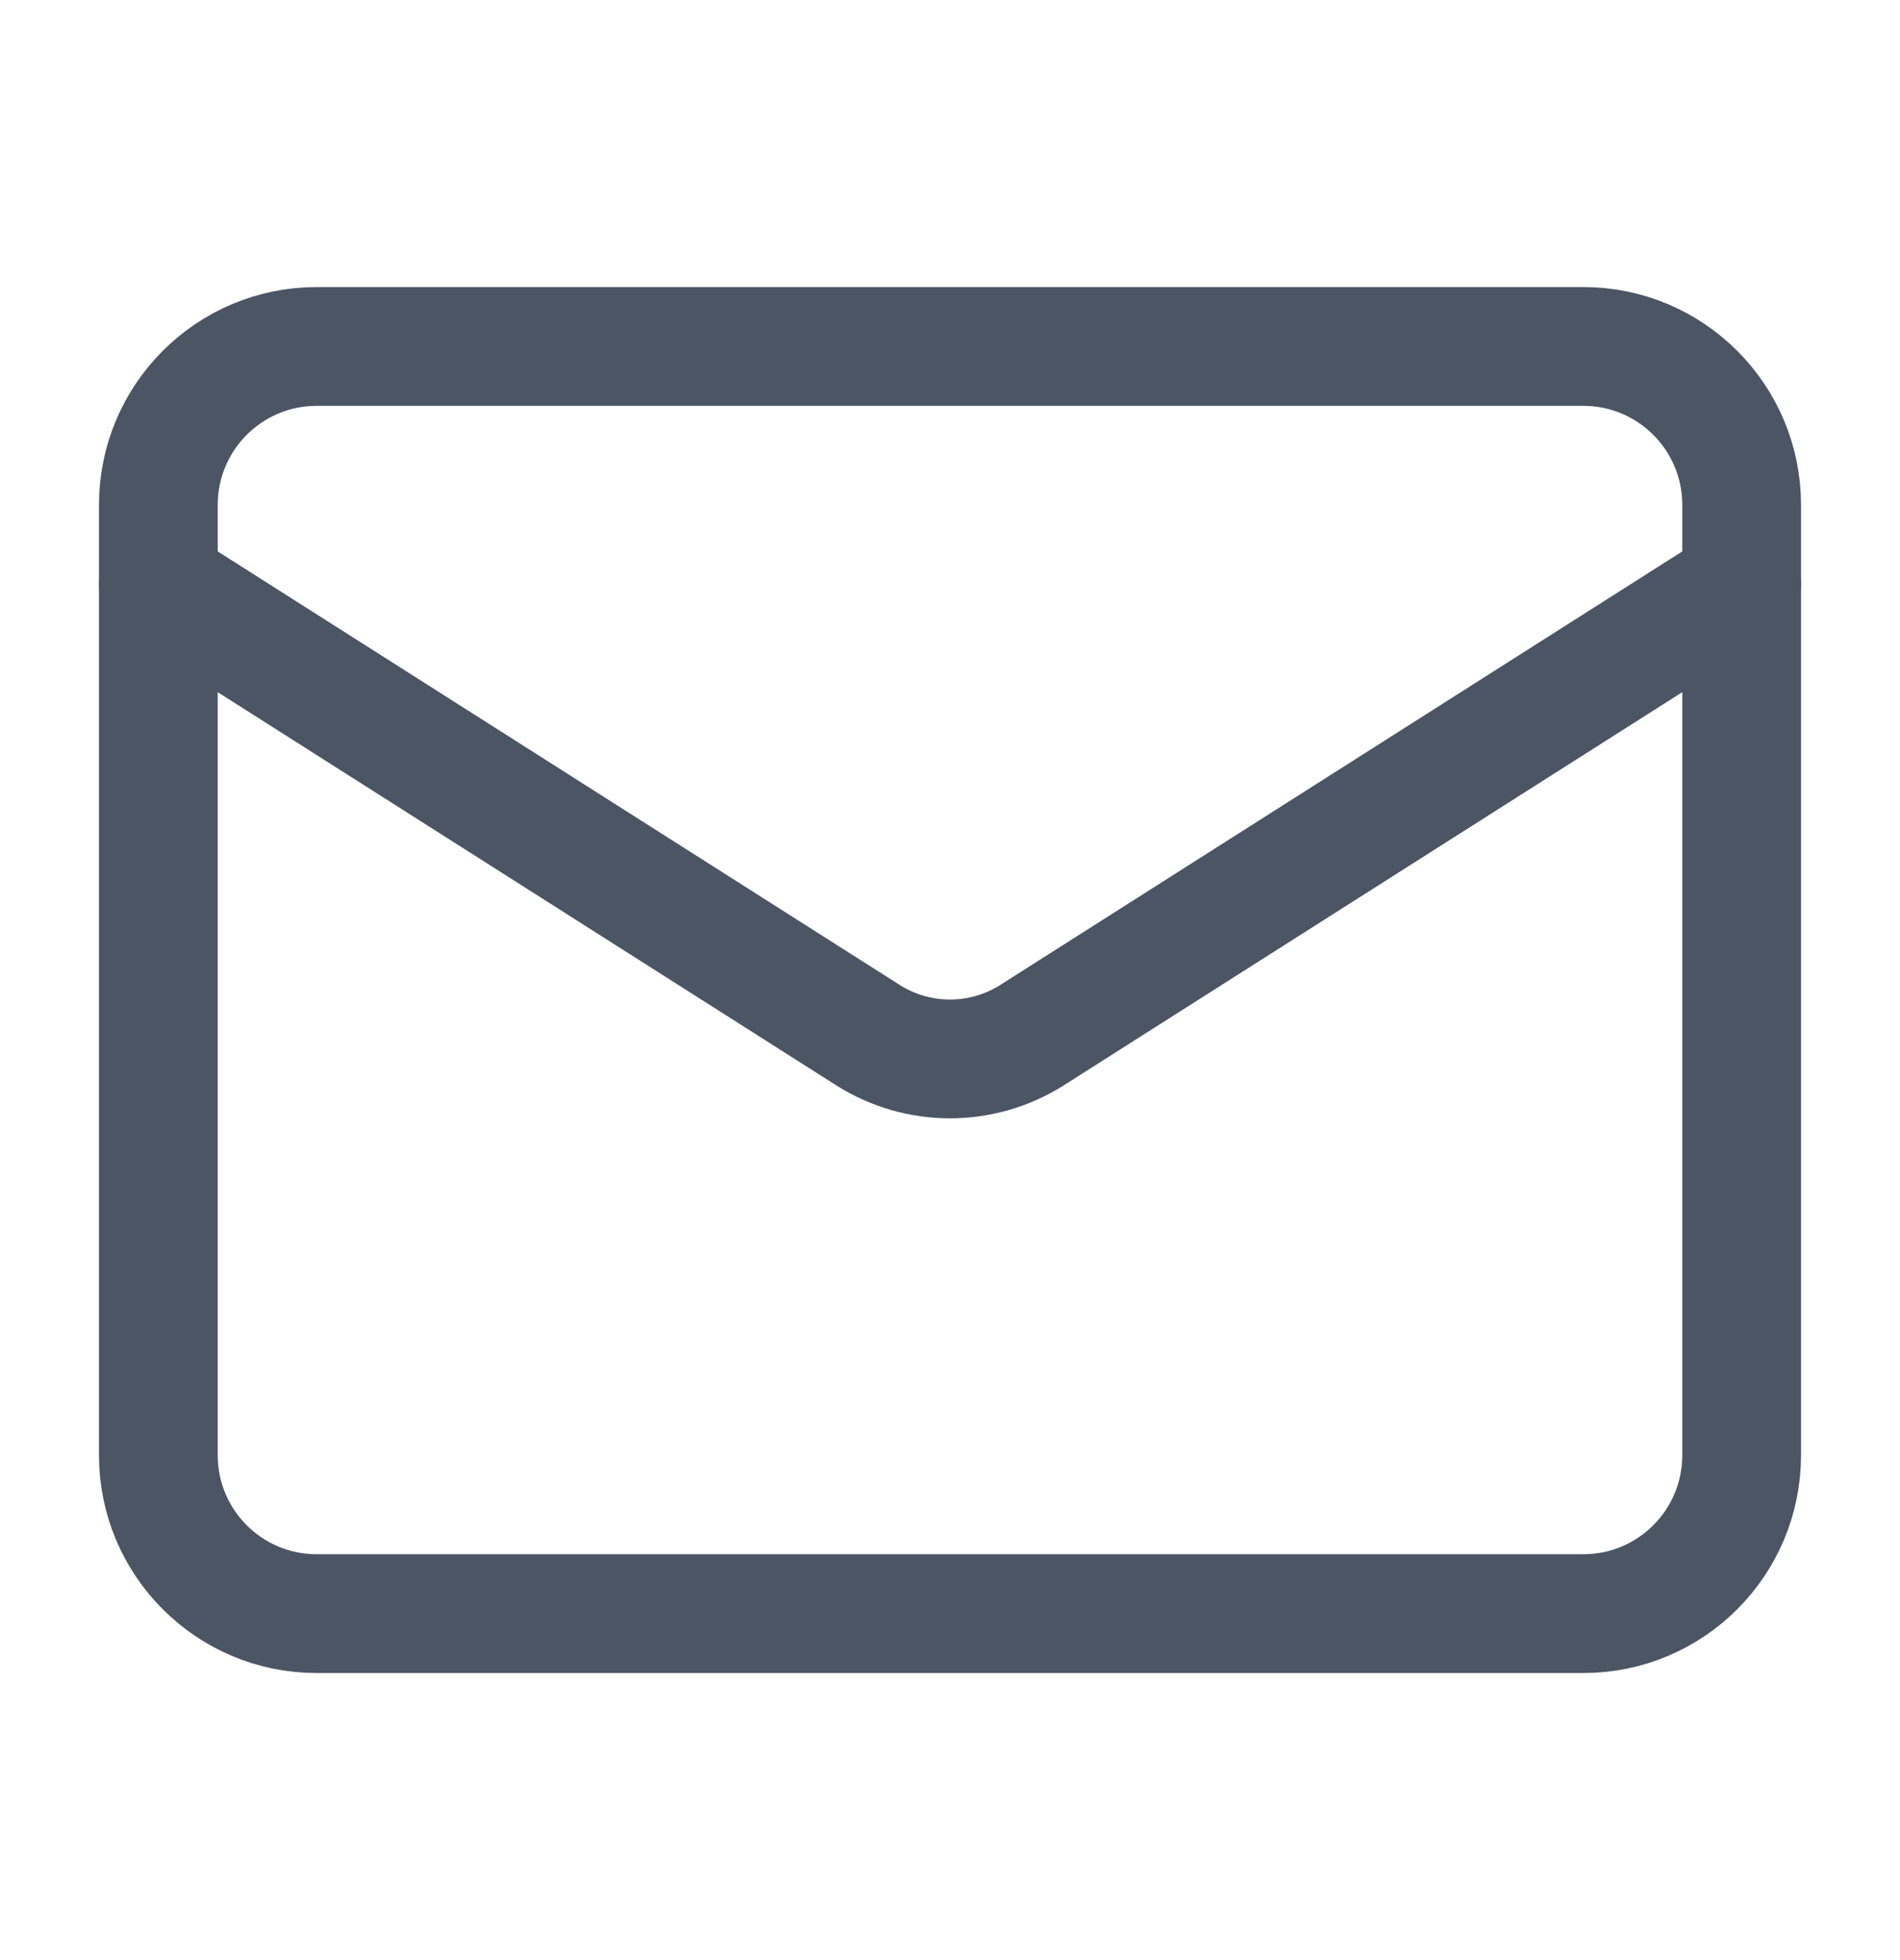
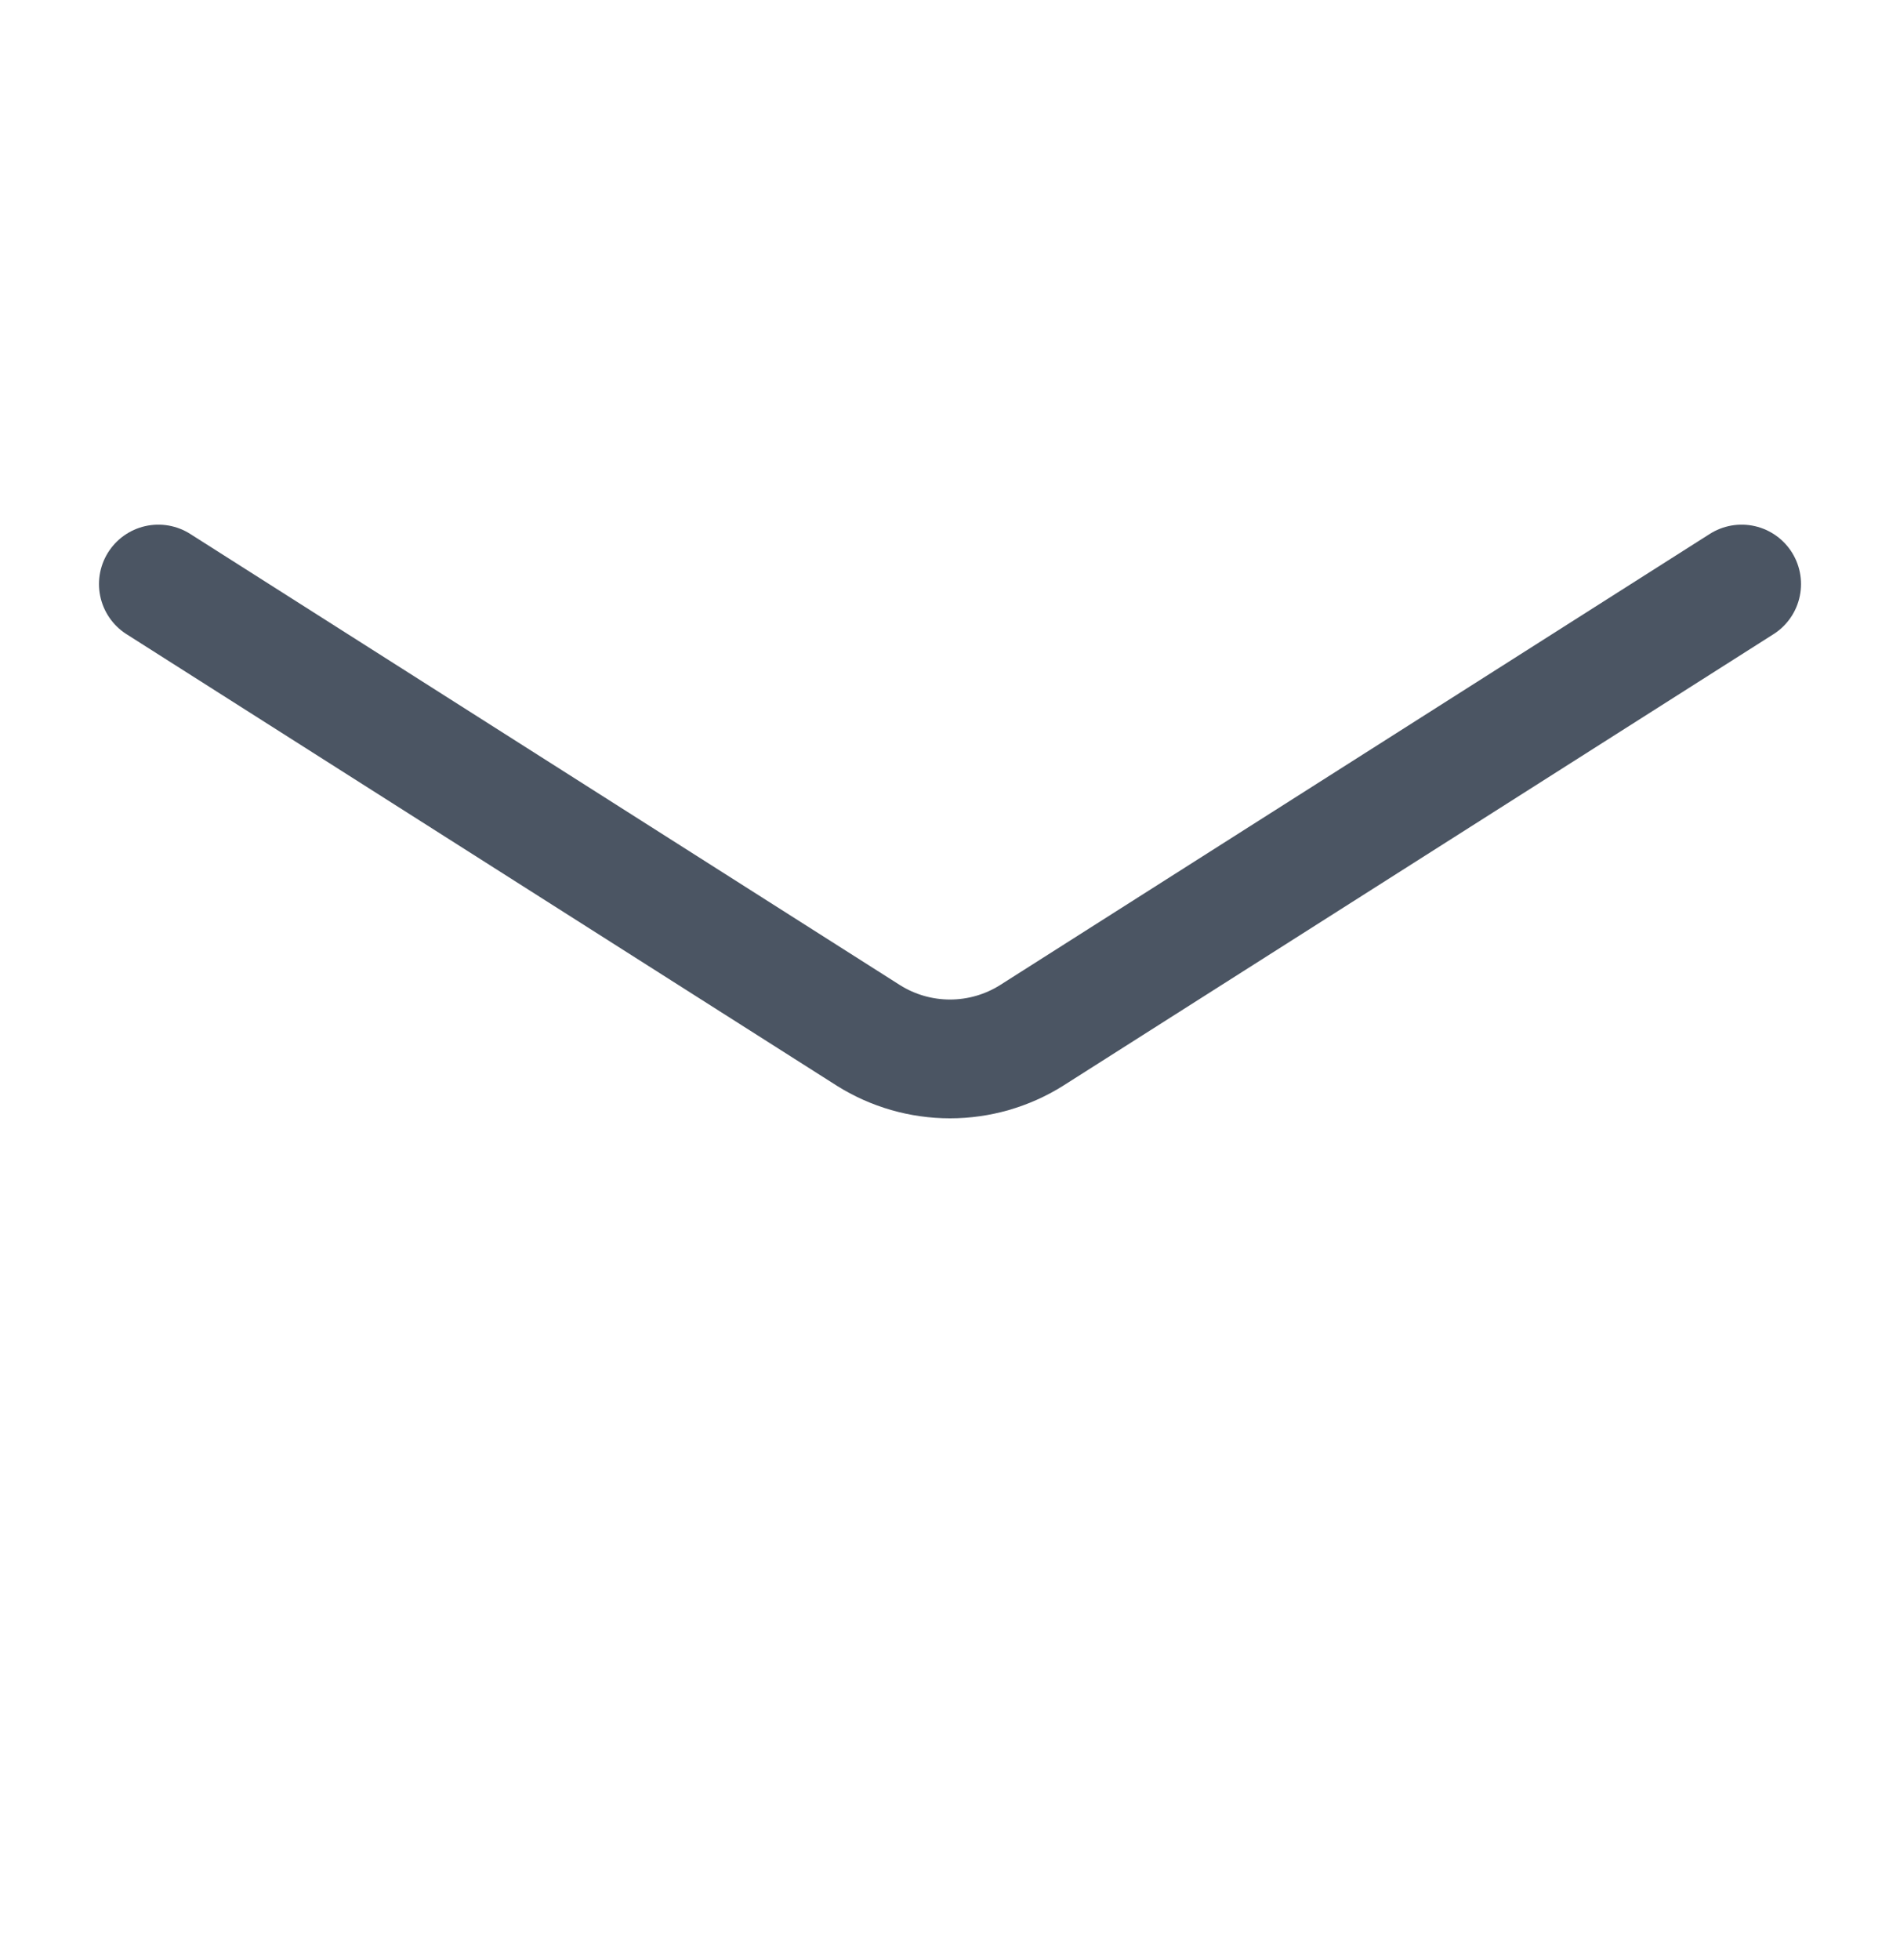
<svg xmlns="http://www.w3.org/2000/svg" width="32" height="33" viewBox="0 0 32 33" fill="none">
-   <path d="M26.667 5.833H5.333C3.861 5.833 2.667 7.027 2.667 8.5V24.5C2.667 25.973 3.861 27.167 5.333 27.167H26.667C28.139 27.167 29.333 25.973 29.333 24.5V8.5C29.333 7.027 28.139 5.833 26.667 5.833Z" stroke="#4B5563" stroke-width="2" stroke-linecap="round" stroke-linejoin="round" />
  <path d="M29.333 9.833L17.373 17.433C16.962 17.691 16.486 17.828 16 17.828C15.514 17.828 15.038 17.691 14.627 17.433L2.667 9.833" stroke="#4B5563" stroke-width="2" stroke-linecap="round" stroke-linejoin="round" />
</svg>